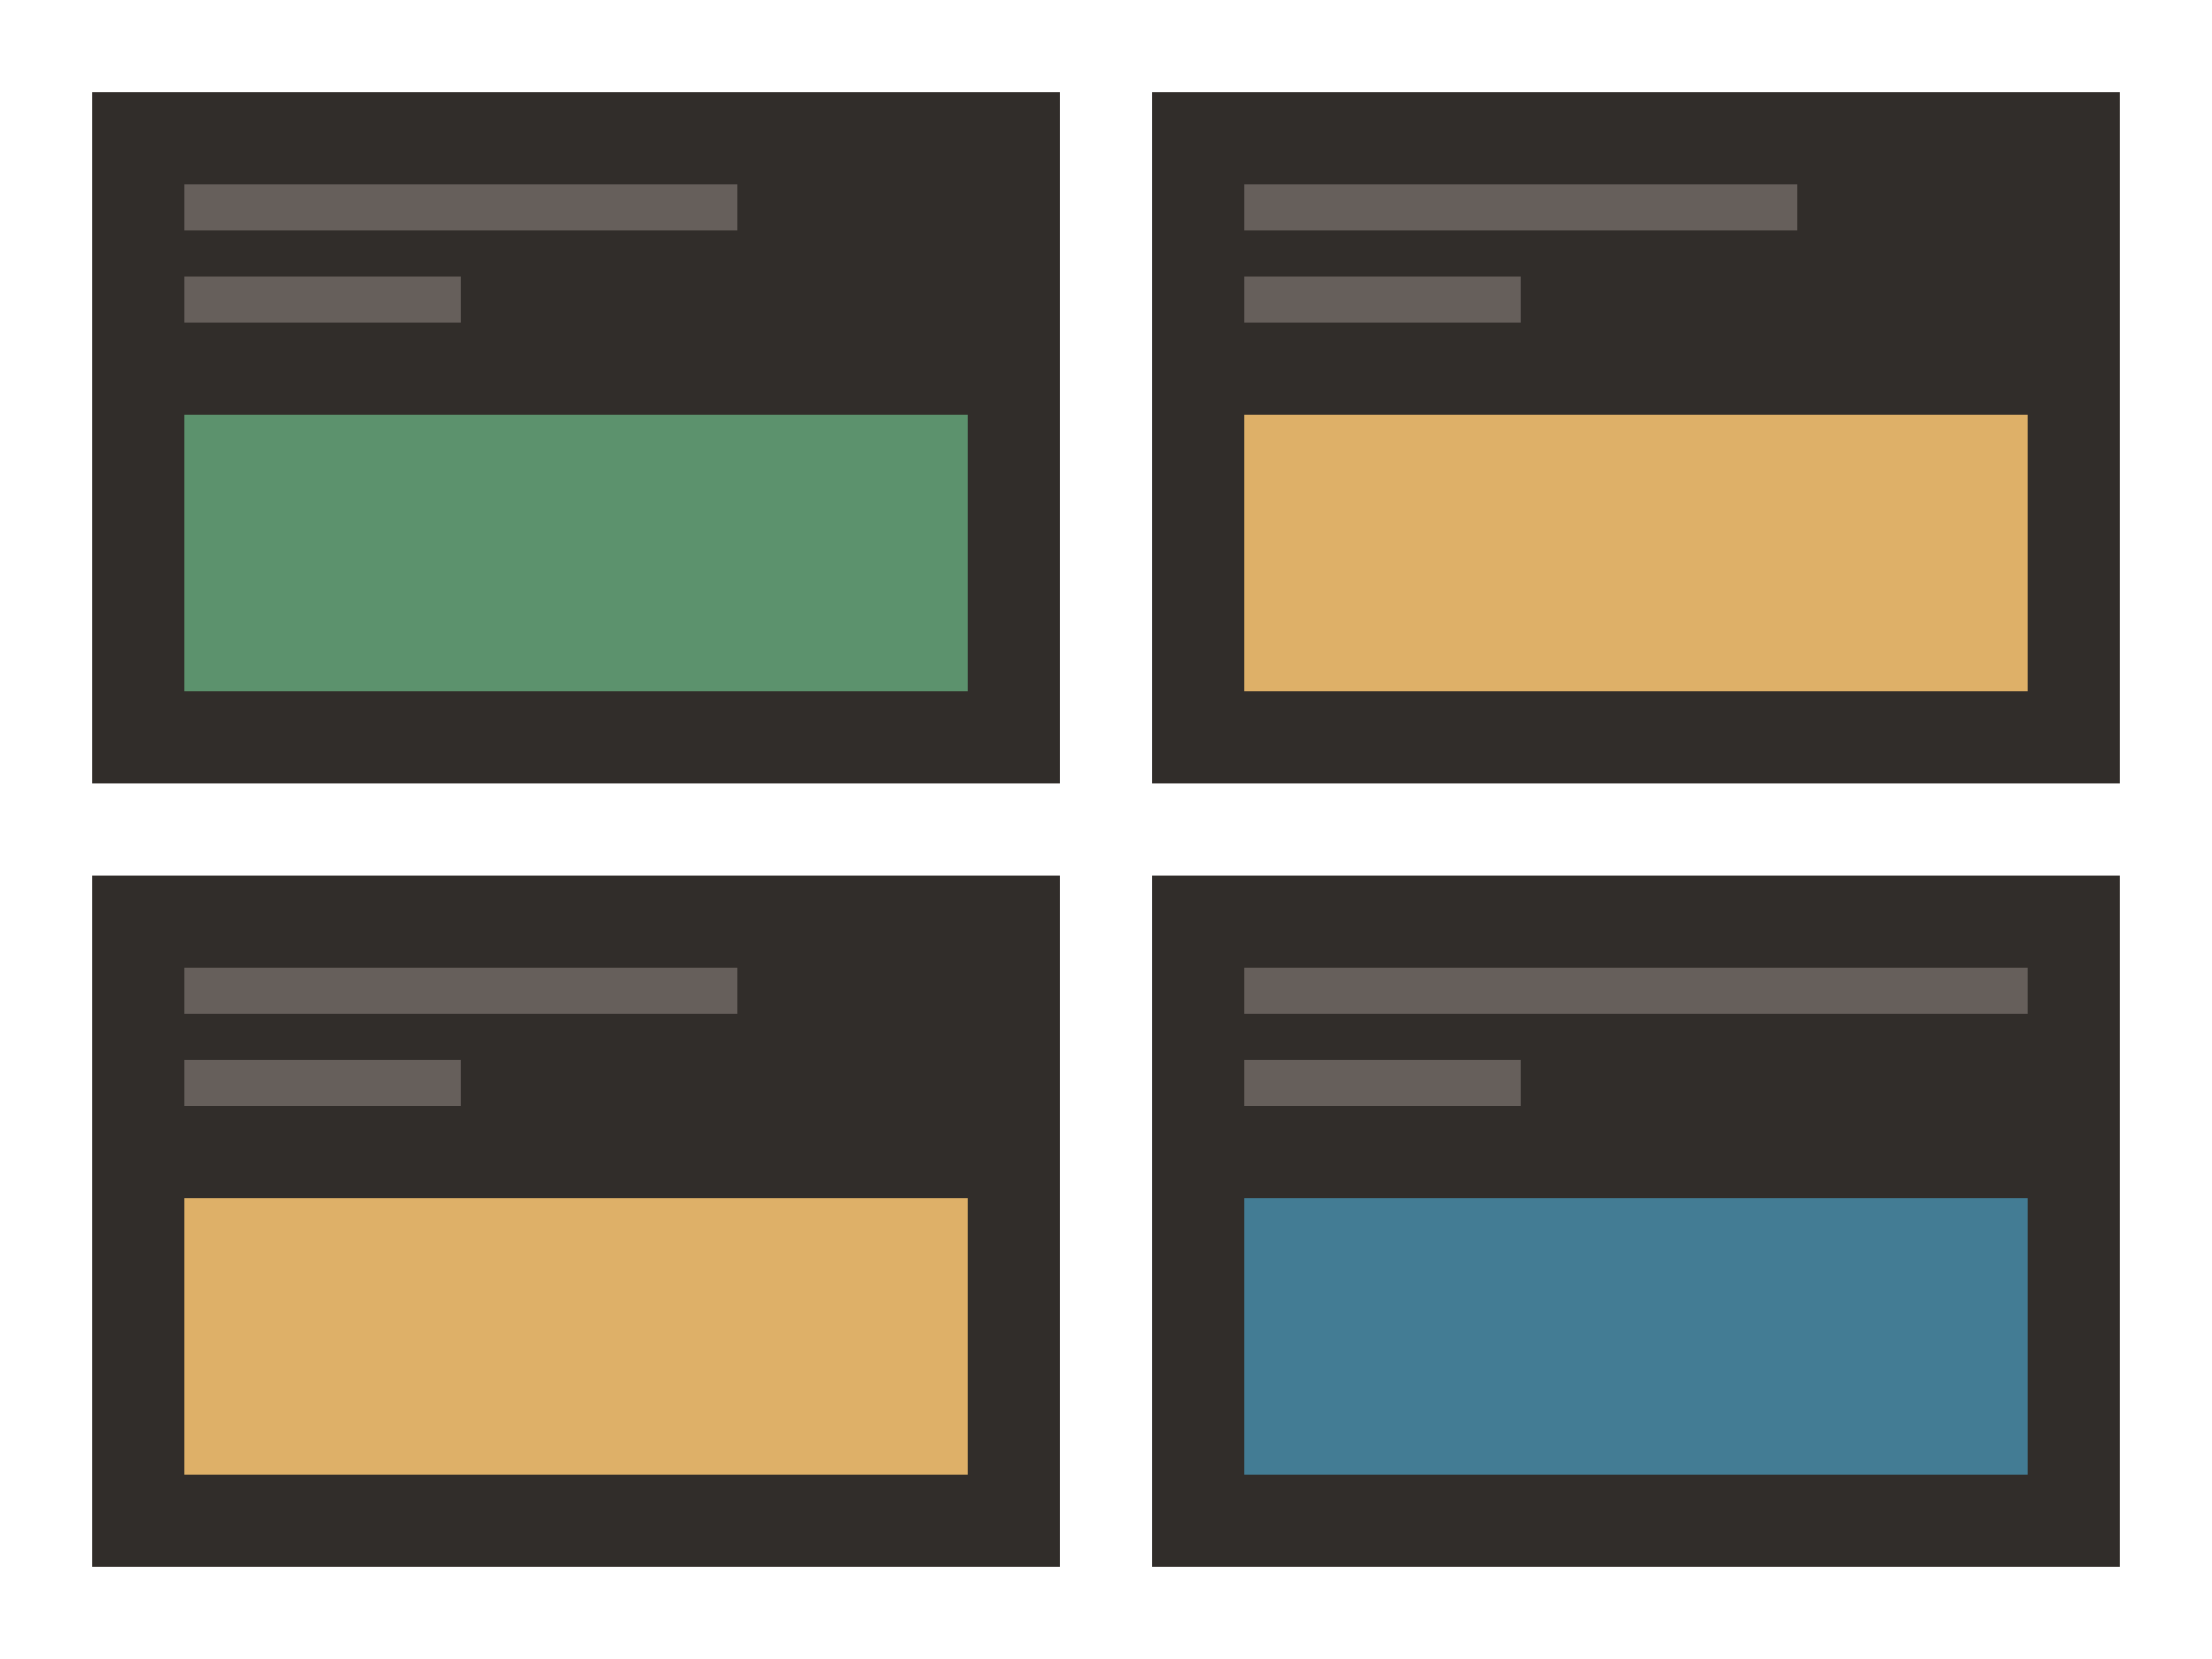
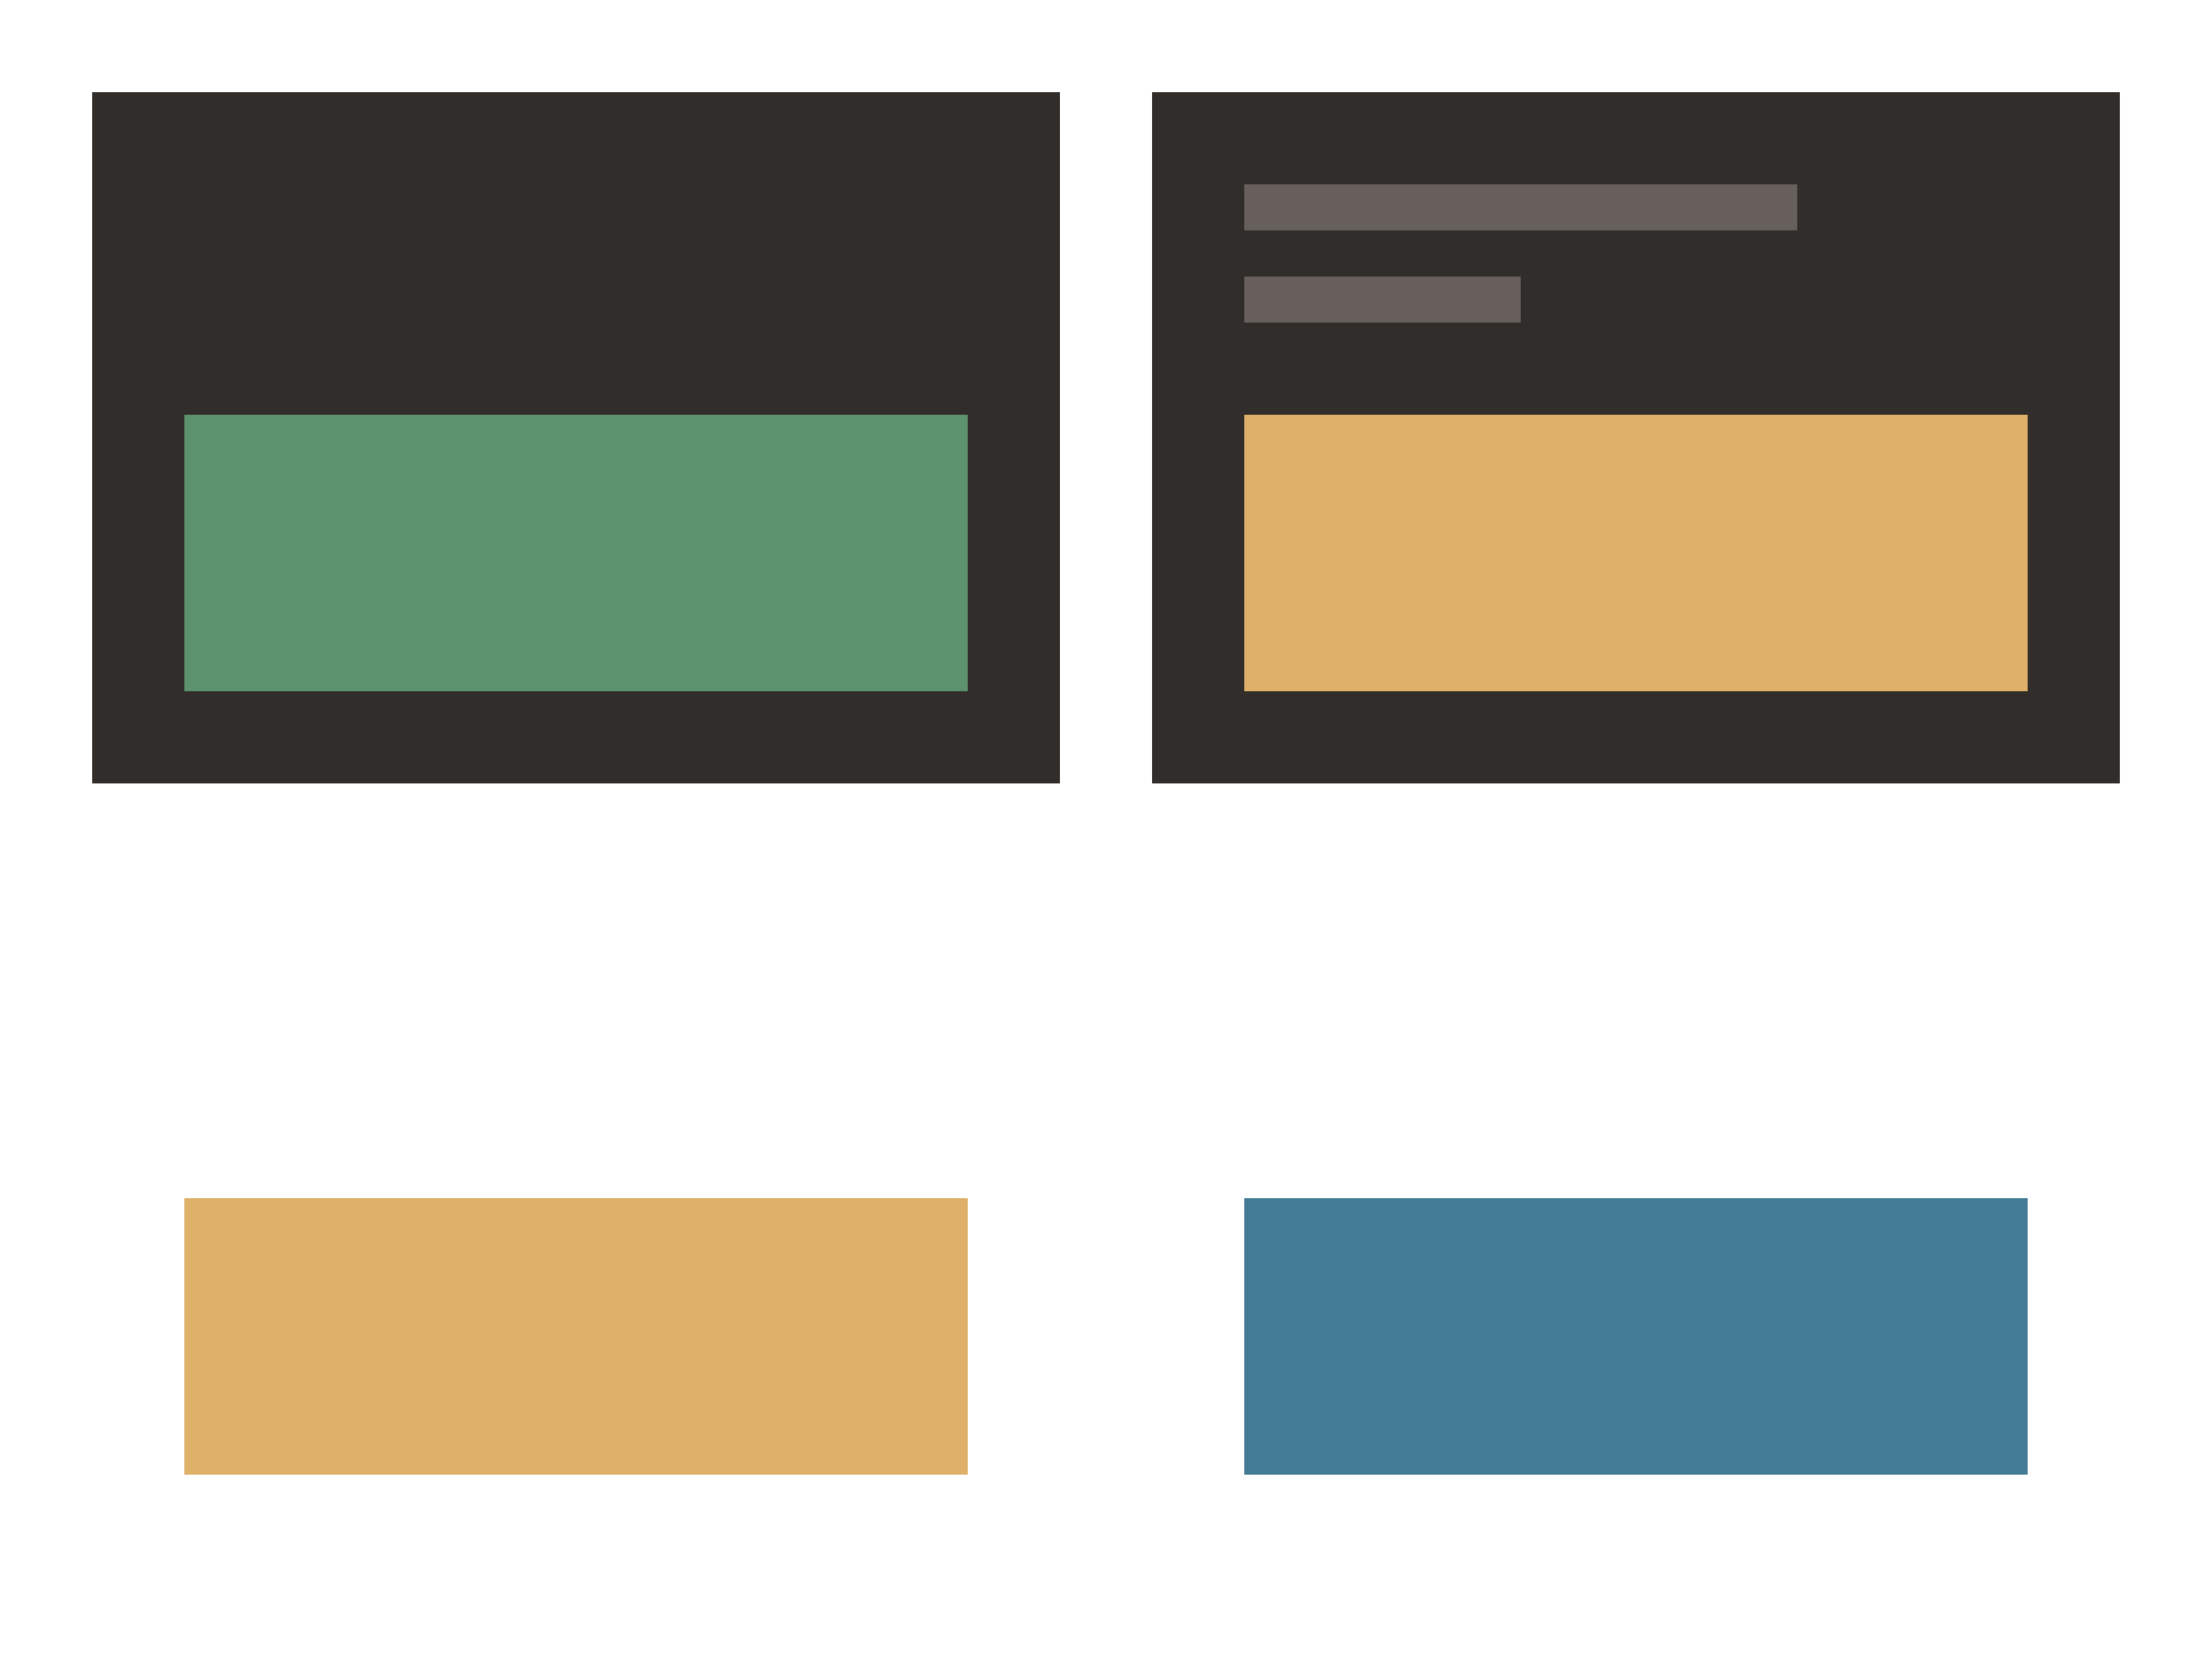
<svg xmlns="http://www.w3.org/2000/svg" width="96" height="72">
  <path fill="#312d2a" d="M4 4h42v30H4z" />
  <path fill="#5c926d" d="M8 18h34v12H8z" />
-   <path fill="#665f5b" d="M8 8h24v2H8zm0 4h12v2H8z" />
  <path fill="#312d2a" d="M50 4h42v30H50z" />
  <path fill="#deb068" d="M54 18h34v12H54z" />
  <path fill="#665f5b" d="M54 8h24v2H54zm0 4h12v2H54z" />
-   <path fill="#312d2a" d="M4 38h42v30H4z" />
  <path fill="#deb068" d="M8 52h34v12H8z" />
-   <path fill="#665f5b" d="M8 42h24v2H8zm0 4h12v2H8z" />
-   <path fill="#312d2a" d="M50 38h42v30H50z" />
  <path fill="#437c94" d="M54 52h34v12H54z" />
-   <path fill="#665f5b" d="M54 42h34v2H54zm0 4h12v2H54z" />
</svg>